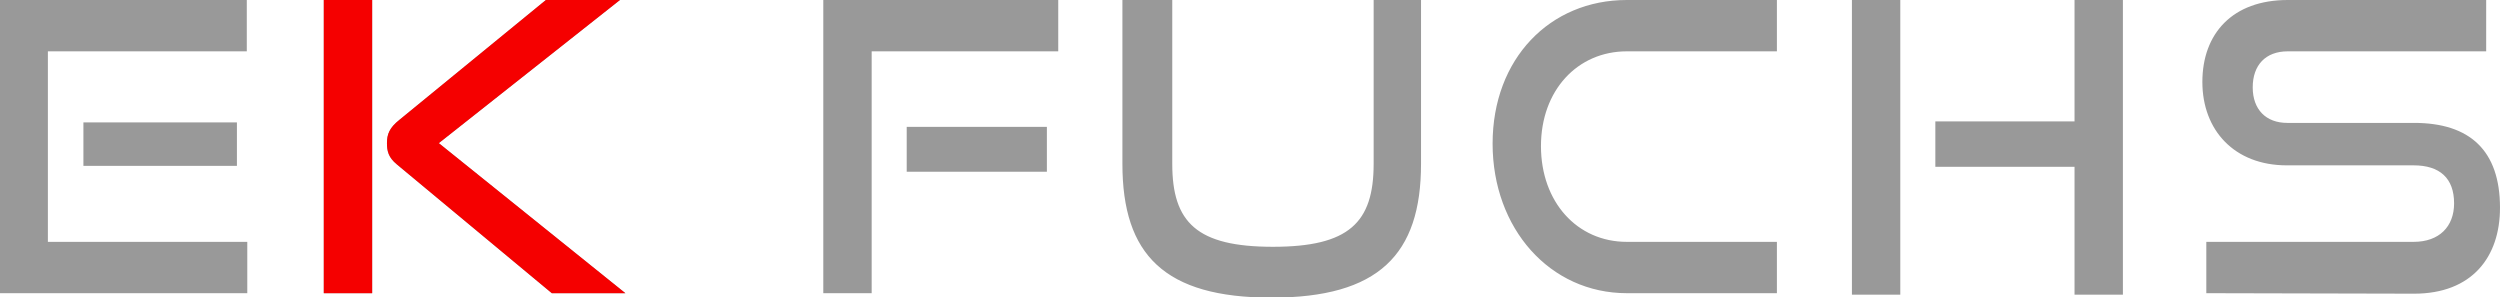
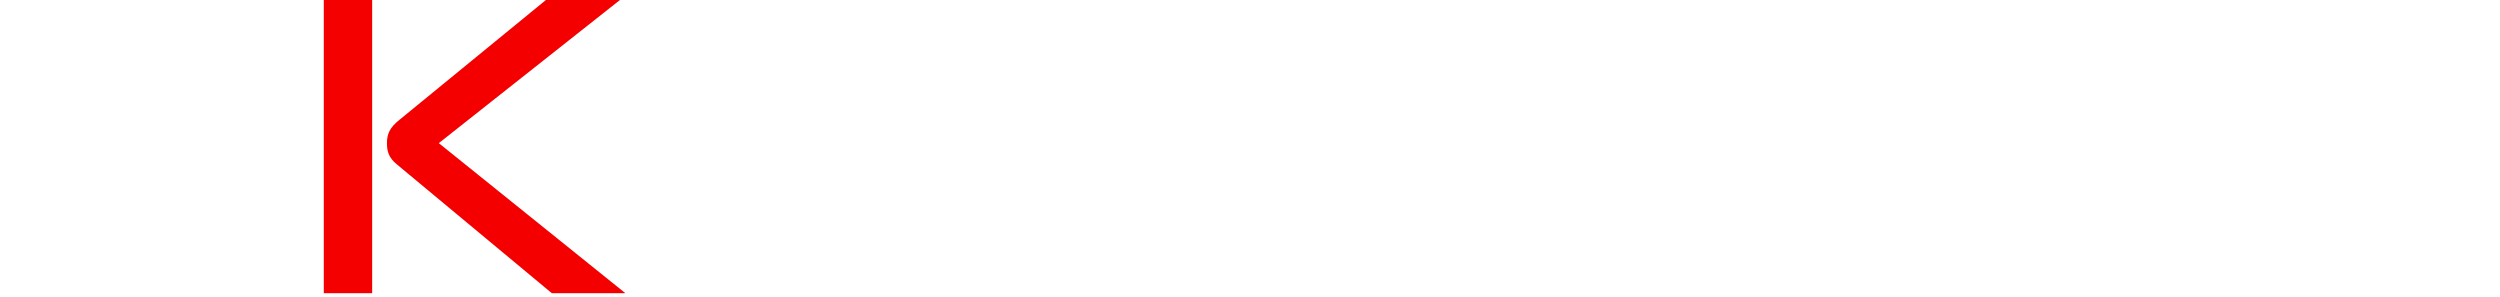
<svg xmlns="http://www.w3.org/2000/svg" version="1.1" id="uuid-6e4befd6-20be-4bdf-8601-81d7884f2cc5" x="0px" y="0px" viewBox="0 0 506.5 60.2" style="enable-background:new 0 0 506.5 60.2;" xml:space="preserve">
  <style type="text/css">
	.st0{fill:#999999;}
	.st1{fill:#F50000;}
</style>
-   <path class="st0" d="M0,59.4V0h50v10.4H9.7V49h40.4v10.4C50.1,59.4,0,59.4,0,59.4z M16.9,33.6v-8.8h31.1v8.8H16.9z M65.6,59.4V0h9.8  v59.4H65.6z M111.8,59.4L80.4,33.3c-1.7-1.4-2-2.7-2-4.3c0-1.8,0.5-3.1,2.5-4.7L110.6,0h15L88.9,29l37.8,30.4L111.8,59.4L111.8,59.4  L111.8,59.4z M166.8,59.4V0h47.6v10.4h-37.8v49L166.8,59.4C166.8,59.4,166.8,59.4,166.8,59.4z M183.7,34.8v-9.1h28.4v9.1H183.7z   M278.3,0h9.6v33.2c0,18.4-8.6,27.1-30.3,27.1s-30.2-8.7-30.2-27.1V0h10.1v33.2c0,11.9,5,16.8,20.4,16.8s20.4-4.9,20.4-16.8L278.3,0  L278.3,0L278.3,0L278.3,0z M329.6,59.4c-15.6,0-27.2-13.1-27.2-30.3S314,0,329.6,0H360v10.4h-30.4c-10,0-17.4,7.9-17.4,19.2  S319.5,49,329.6,49H360v10.4C360,59.4,329.6,59.4,329.6,59.4z M375.2,59.7V0h9.8v59.7H375.2z M420.3,59.7V33.8h-28.2v-9.2h28.2V0  h9.8v59.7H420.3z M447,59.4V49h42c5.2,0,8.2-3.1,8.2-7.8c0-5.1-2.9-7.7-8.2-7.7h-25.7c-10.6,0-17.1-7.1-17.1-16.9S452.3,0,463.5,0  h40.2v10.4h-40.2c-4.5,0-7.1,2.8-7.1,7.3s2.7,7.2,7,7.2h25.7c11.3,0,17.4,5.6,17.4,17.2c0,10-5.7,17.4-17.4,17.4L447,59.4L447,59.4z  " />
  <path class="st1" d="M65.6,59.4V0h9.8v59.4H65.6z M111.8,59.4L80.4,33.3c-1.7-1.4-2-2.7-2-4.3c0-1.8,0.5-3.1,2.5-4.7L110.6,0h15  L88.9,29l37.8,30.4L111.8,59.4L111.8,59.4L111.8,59.4z" />
</svg>